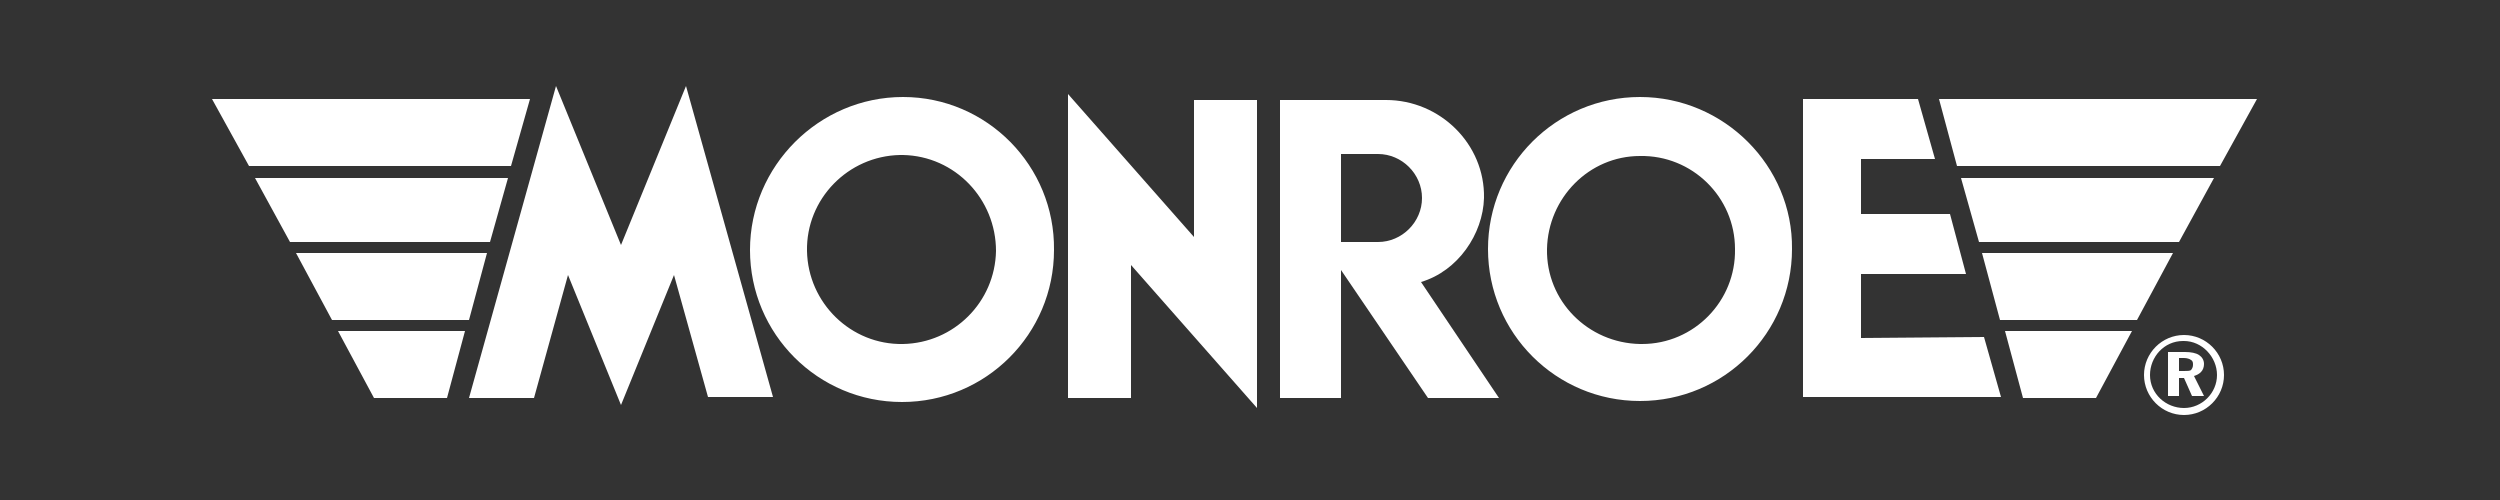
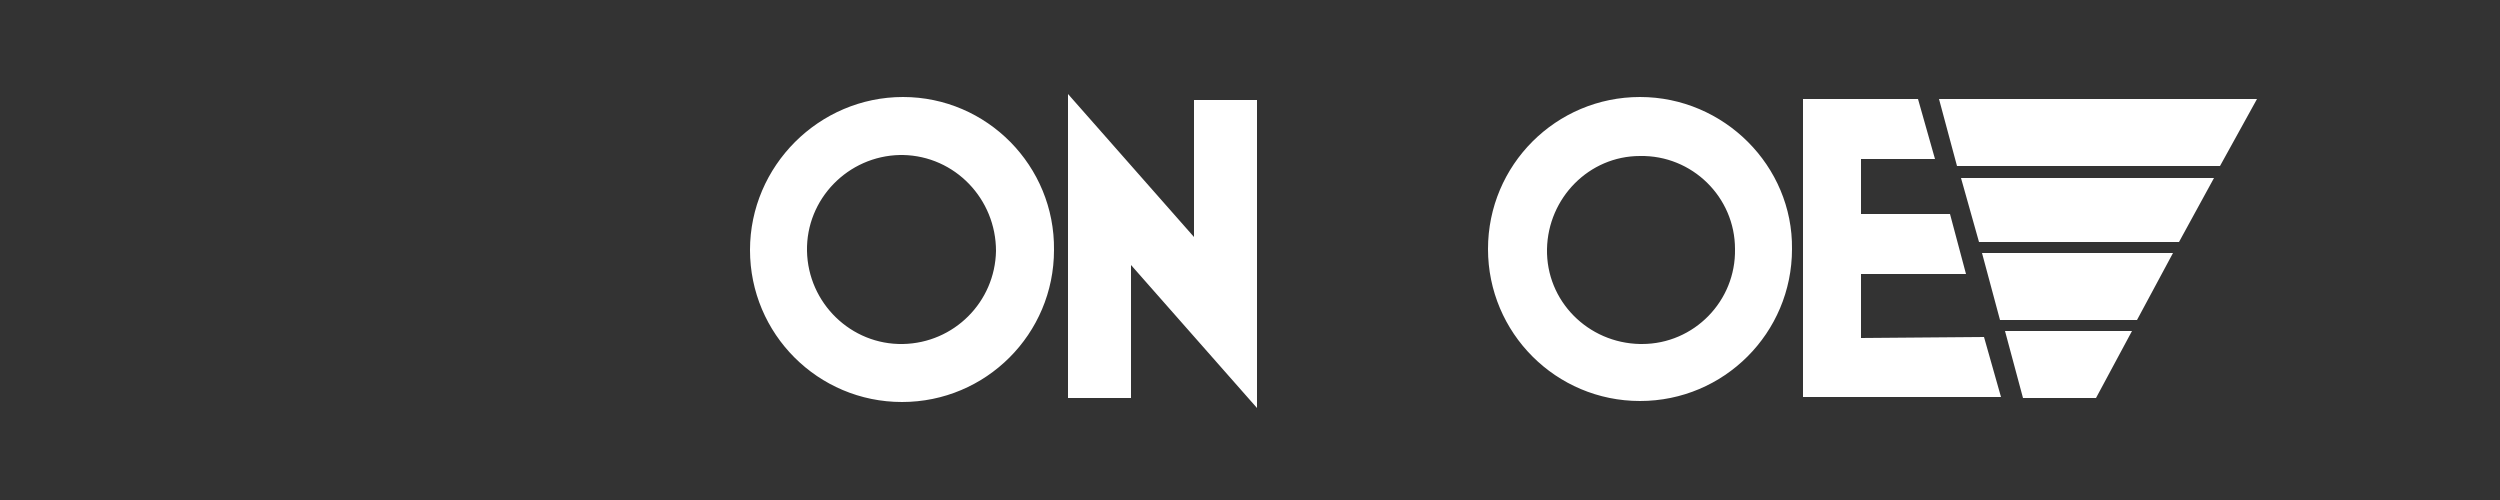
<svg xmlns="http://www.w3.org/2000/svg" version="1.1" id="Vrstva_1" x="0px" y="0px" viewBox="0 0 250 50" style="enable-background:new 0 0 250 50;" xml:space="preserve">
  <rect x="0" y="0" width="250" height="50" fill="#333333" stroke="none" />
  <style type="text/css">
	.st0{fill-rule:evenodd;clip-rule:evenodd;fill:#FFFFFF;}
</style>
-   <path class="st0" d="M-1174,1245v-2500" />
-   <path class="st0" d="M228.8-80.3v210.6" />
  <path class="st0" d="M90.3,9.7C81.9,9.7,75,16.6,75,25c0,8.4,6.8,15.2,15.2,15.2s15.2-6.8,15.2-15.2C105.5,16.6,98.7,9.7,90.3,9.7z   M90.3,34.4c-5.2,0.1-9.5-4.1-9.6-9.3s4.1-9.5,9.3-9.6c0.1,0,0.2,0,0.3,0c5.2,0.1,9.3,4.4,9.3,9.6C99.5,30.2,95.4,34.3,90.3,34.4z   M164,9.7c-8.4,0-15.2,6.8-15.2,15.2c0,8.4,6.8,15.2,15.2,15.2s15.2-6.8,15.2-15.2C179.3,16.6,172.4,9.7,164,9.7z M164,34.4  c-5.2-0.1-9.4-4.3-9.3-9.5c0.1-5.1,4.2-9.3,9.3-9.3c5.2-0.1,9.5,4.1,9.5,9.3c0.1,5.2-4.1,9.5-9.3,9.5  C164.2,34.4,164.1,34.4,164,34.4z M186.1,33.8v-6.4h10.5l-1.6-6h-8.9v-5.5h7.4l-1.7-6h-11.5v29.8h19.8l-1.7-6L186.1,33.8L186.1,33.8  z M193.9,9.9l1.8,6.7H222l3.7-6.7H193.9z M217.9,24.2l3.5-6.4h-25.3l1.8,6.4H217.9z M198.2,25.3l1.8,6.7h13.7l3.6-6.7H198.2z   M202.3,39.8h7.3l3.6-6.7h-12.7L202.3,39.8L202.3,39.8z M119.4,23.7L106.8,9.4v30.4h6.3V26.5l12.6,14.3V10h-6.3V23.7z" />
-   <path class="st0" d="M142.1,28.2c3.7-1.1,6.2-4.8,6.3-8.4c0.1-5.4-4.4-9.8-9.8-9.8L128,10v29.8h6.1V27l8.7,12.8h7.1L142.1,28.2  L142.1,28.2z M137.8,24.2h-3.7v-8.8h3.7c2.4,0,4.4,2,4.4,4.4S140.2,24.2,137.8,24.2L137.8,24.2z M53,9.9H21.2l3.7,6.7h26.2L53,9.9z   M50.8,17.8H25.5l3.5,6.4H49L50.8,17.8z M29.6,25.3l3.6,6.7h13.7l1.8-6.7H29.6z M37.4,39.8h7.3l1.8-6.7H33.8L37.4,39.8z M62.1,24.5  L55.6,8.6l-8.7,31.2h6.5l3.4-12.3l5.3,13l5.3-13l3.4,12.2h6.5L68.6,8.6L62.1,24.5z M218.4,33.5c-2.2,0-4,1.8-4,4c0,2.2,1.8,4,4,4  c0,0,0,0,0,0c2.2,0,4-1.8,4-4C222.4,35.3,220.6,33.5,218.4,33.5z M218.4,40.8c-1.8,0-3.4-1.4-3.4-3.3c0-1.8,1.4-3.4,3.3-3.4  c0,0,0.1,0,0.1,0c1.8,0,3.3,1.6,3.3,3.4C221.7,39.3,220.2,40.8,218.4,40.8z" />
-   <path class="st0" d="M219.4,37.6c0.3-0.1,0.5-0.2,0.7-0.4c0.2-0.2,0.3-0.5,0.3-0.8c0-0.4-0.2-0.7-0.5-0.9c-0.3-0.2-0.8-0.3-1.4-0.3  h-1.7v4.4h1.1v-1.8h0.5l0.8,1.8h1.2L219.4,37.6z M219.1,37c-0.1,0.1-0.4,0.1-0.7,0.1h-0.5v-1.3h0.5c0.3,0,0.6,0.1,0.7,0.2  c0.2,0.1,0.2,0.3,0.2,0.5C219.3,36.7,219.2,36.9,219.1,37L219.1,37z" />
</svg>